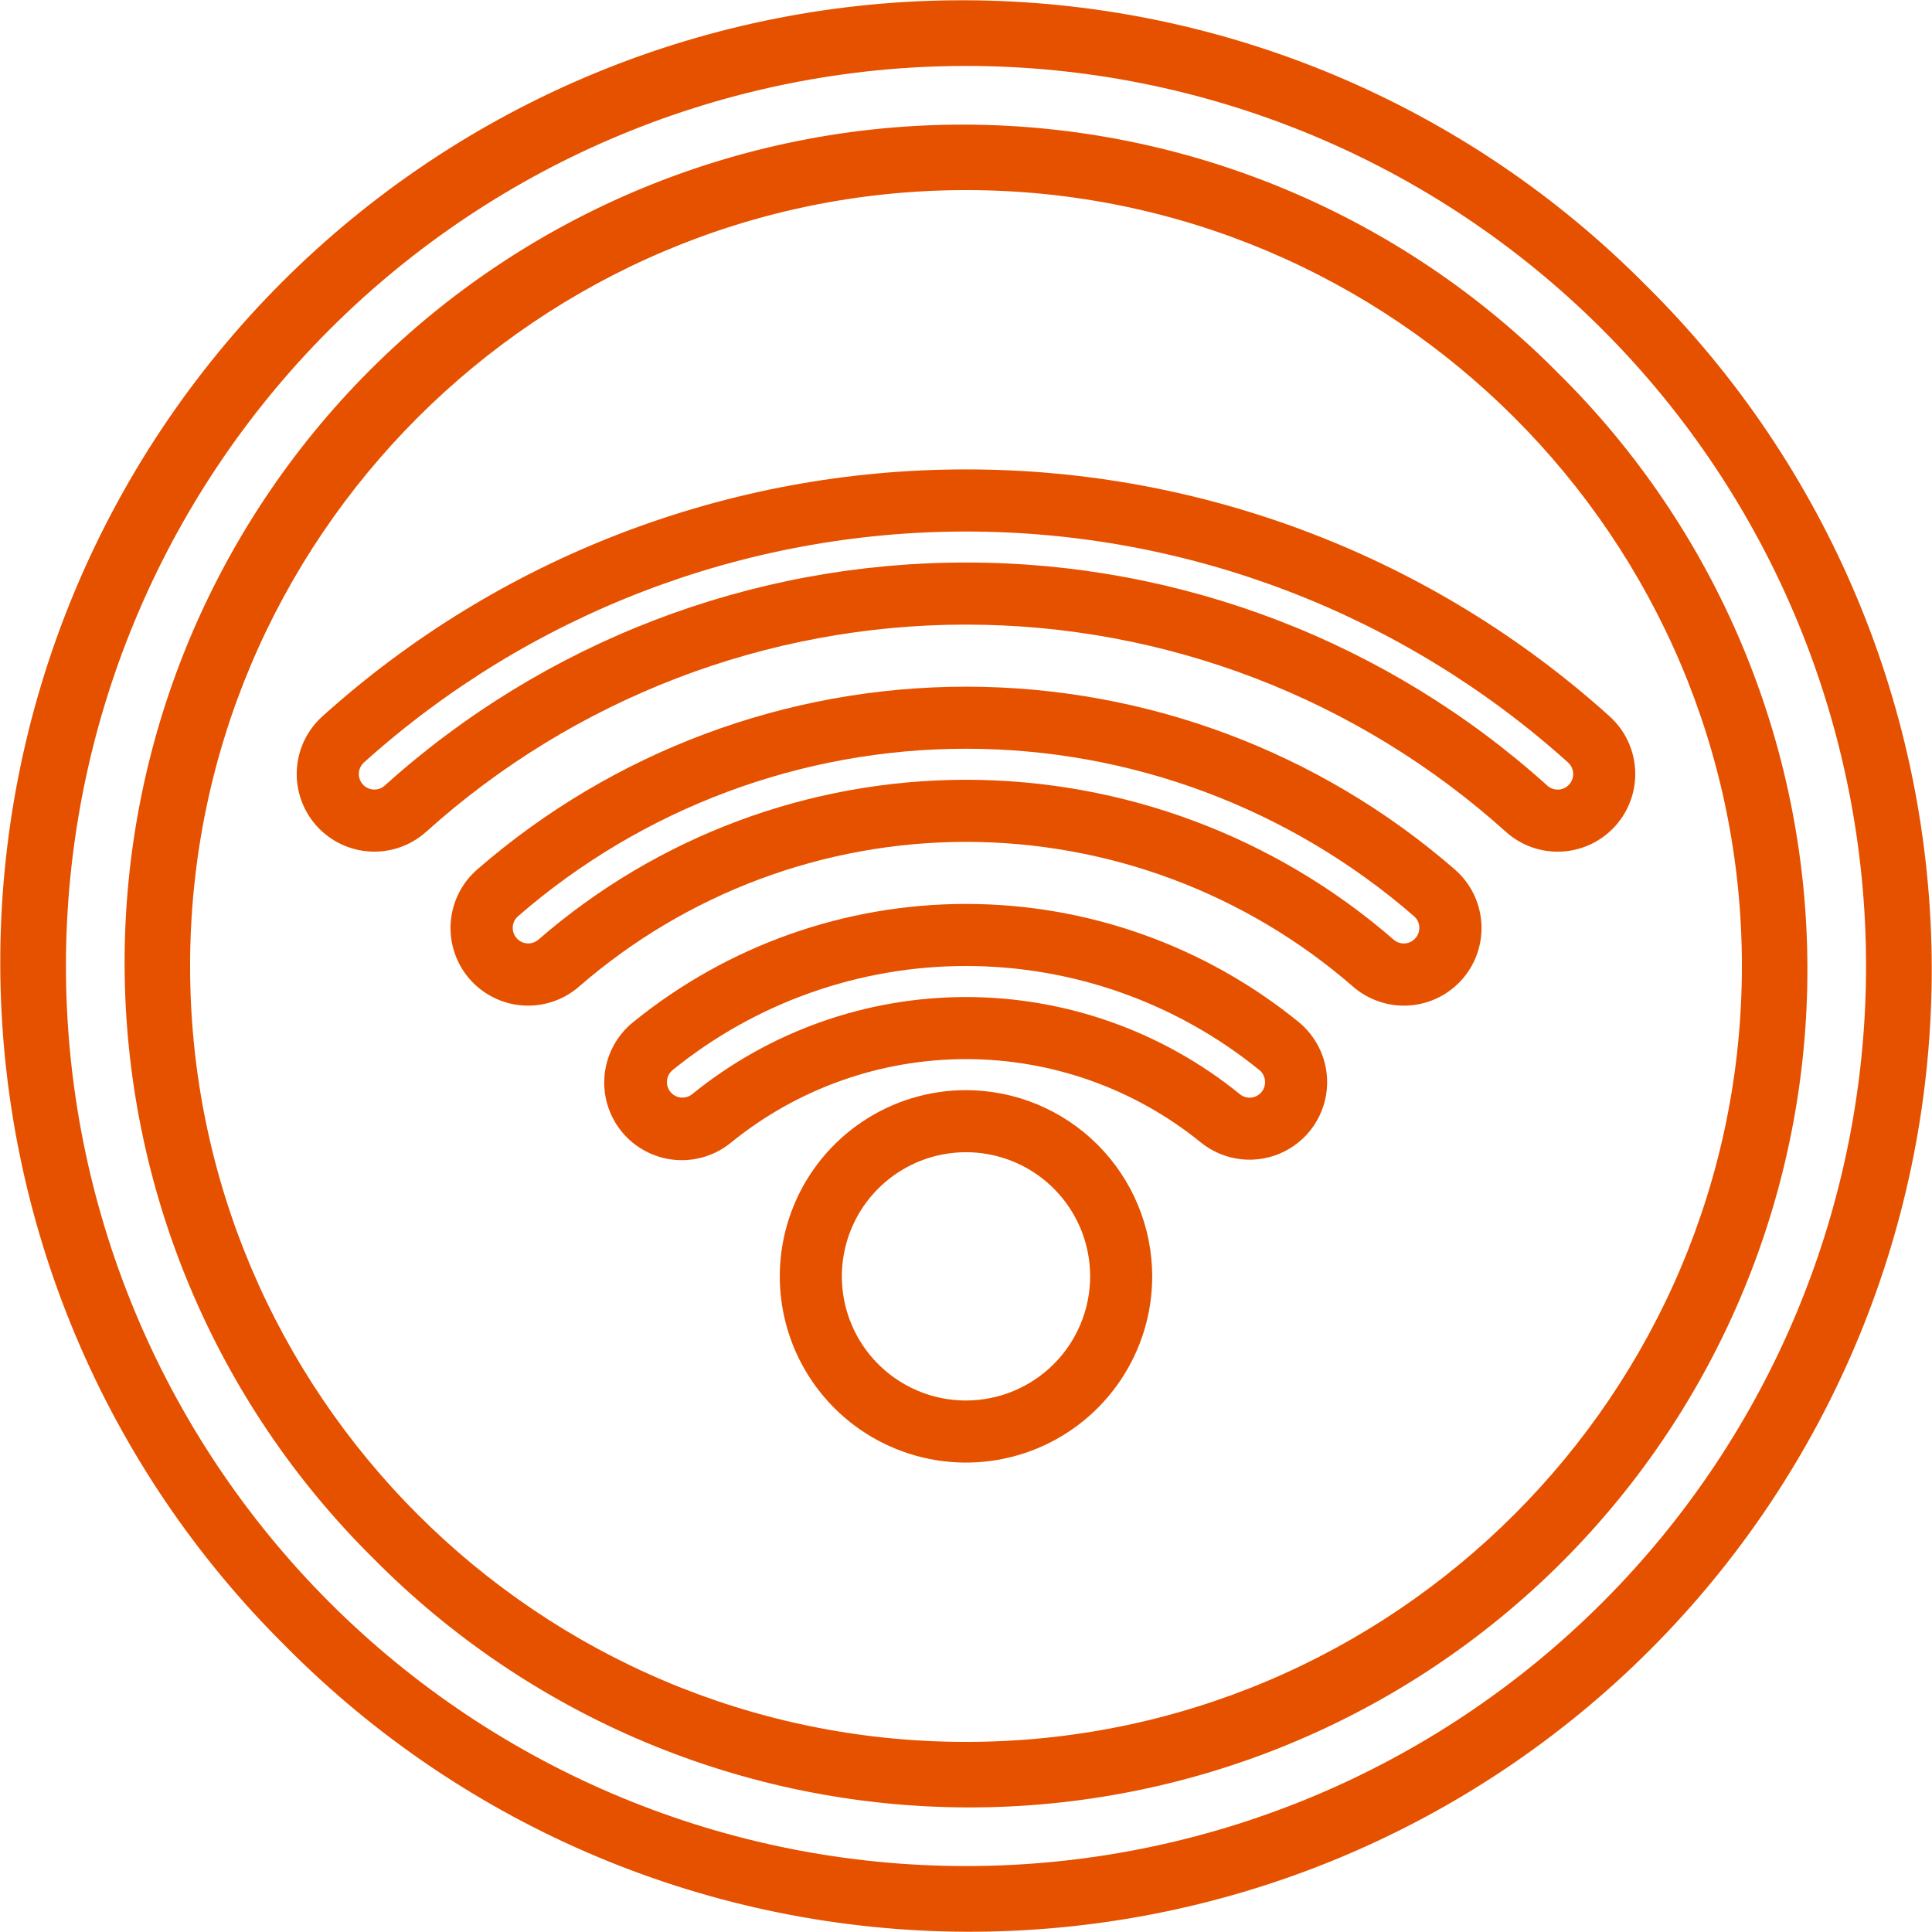
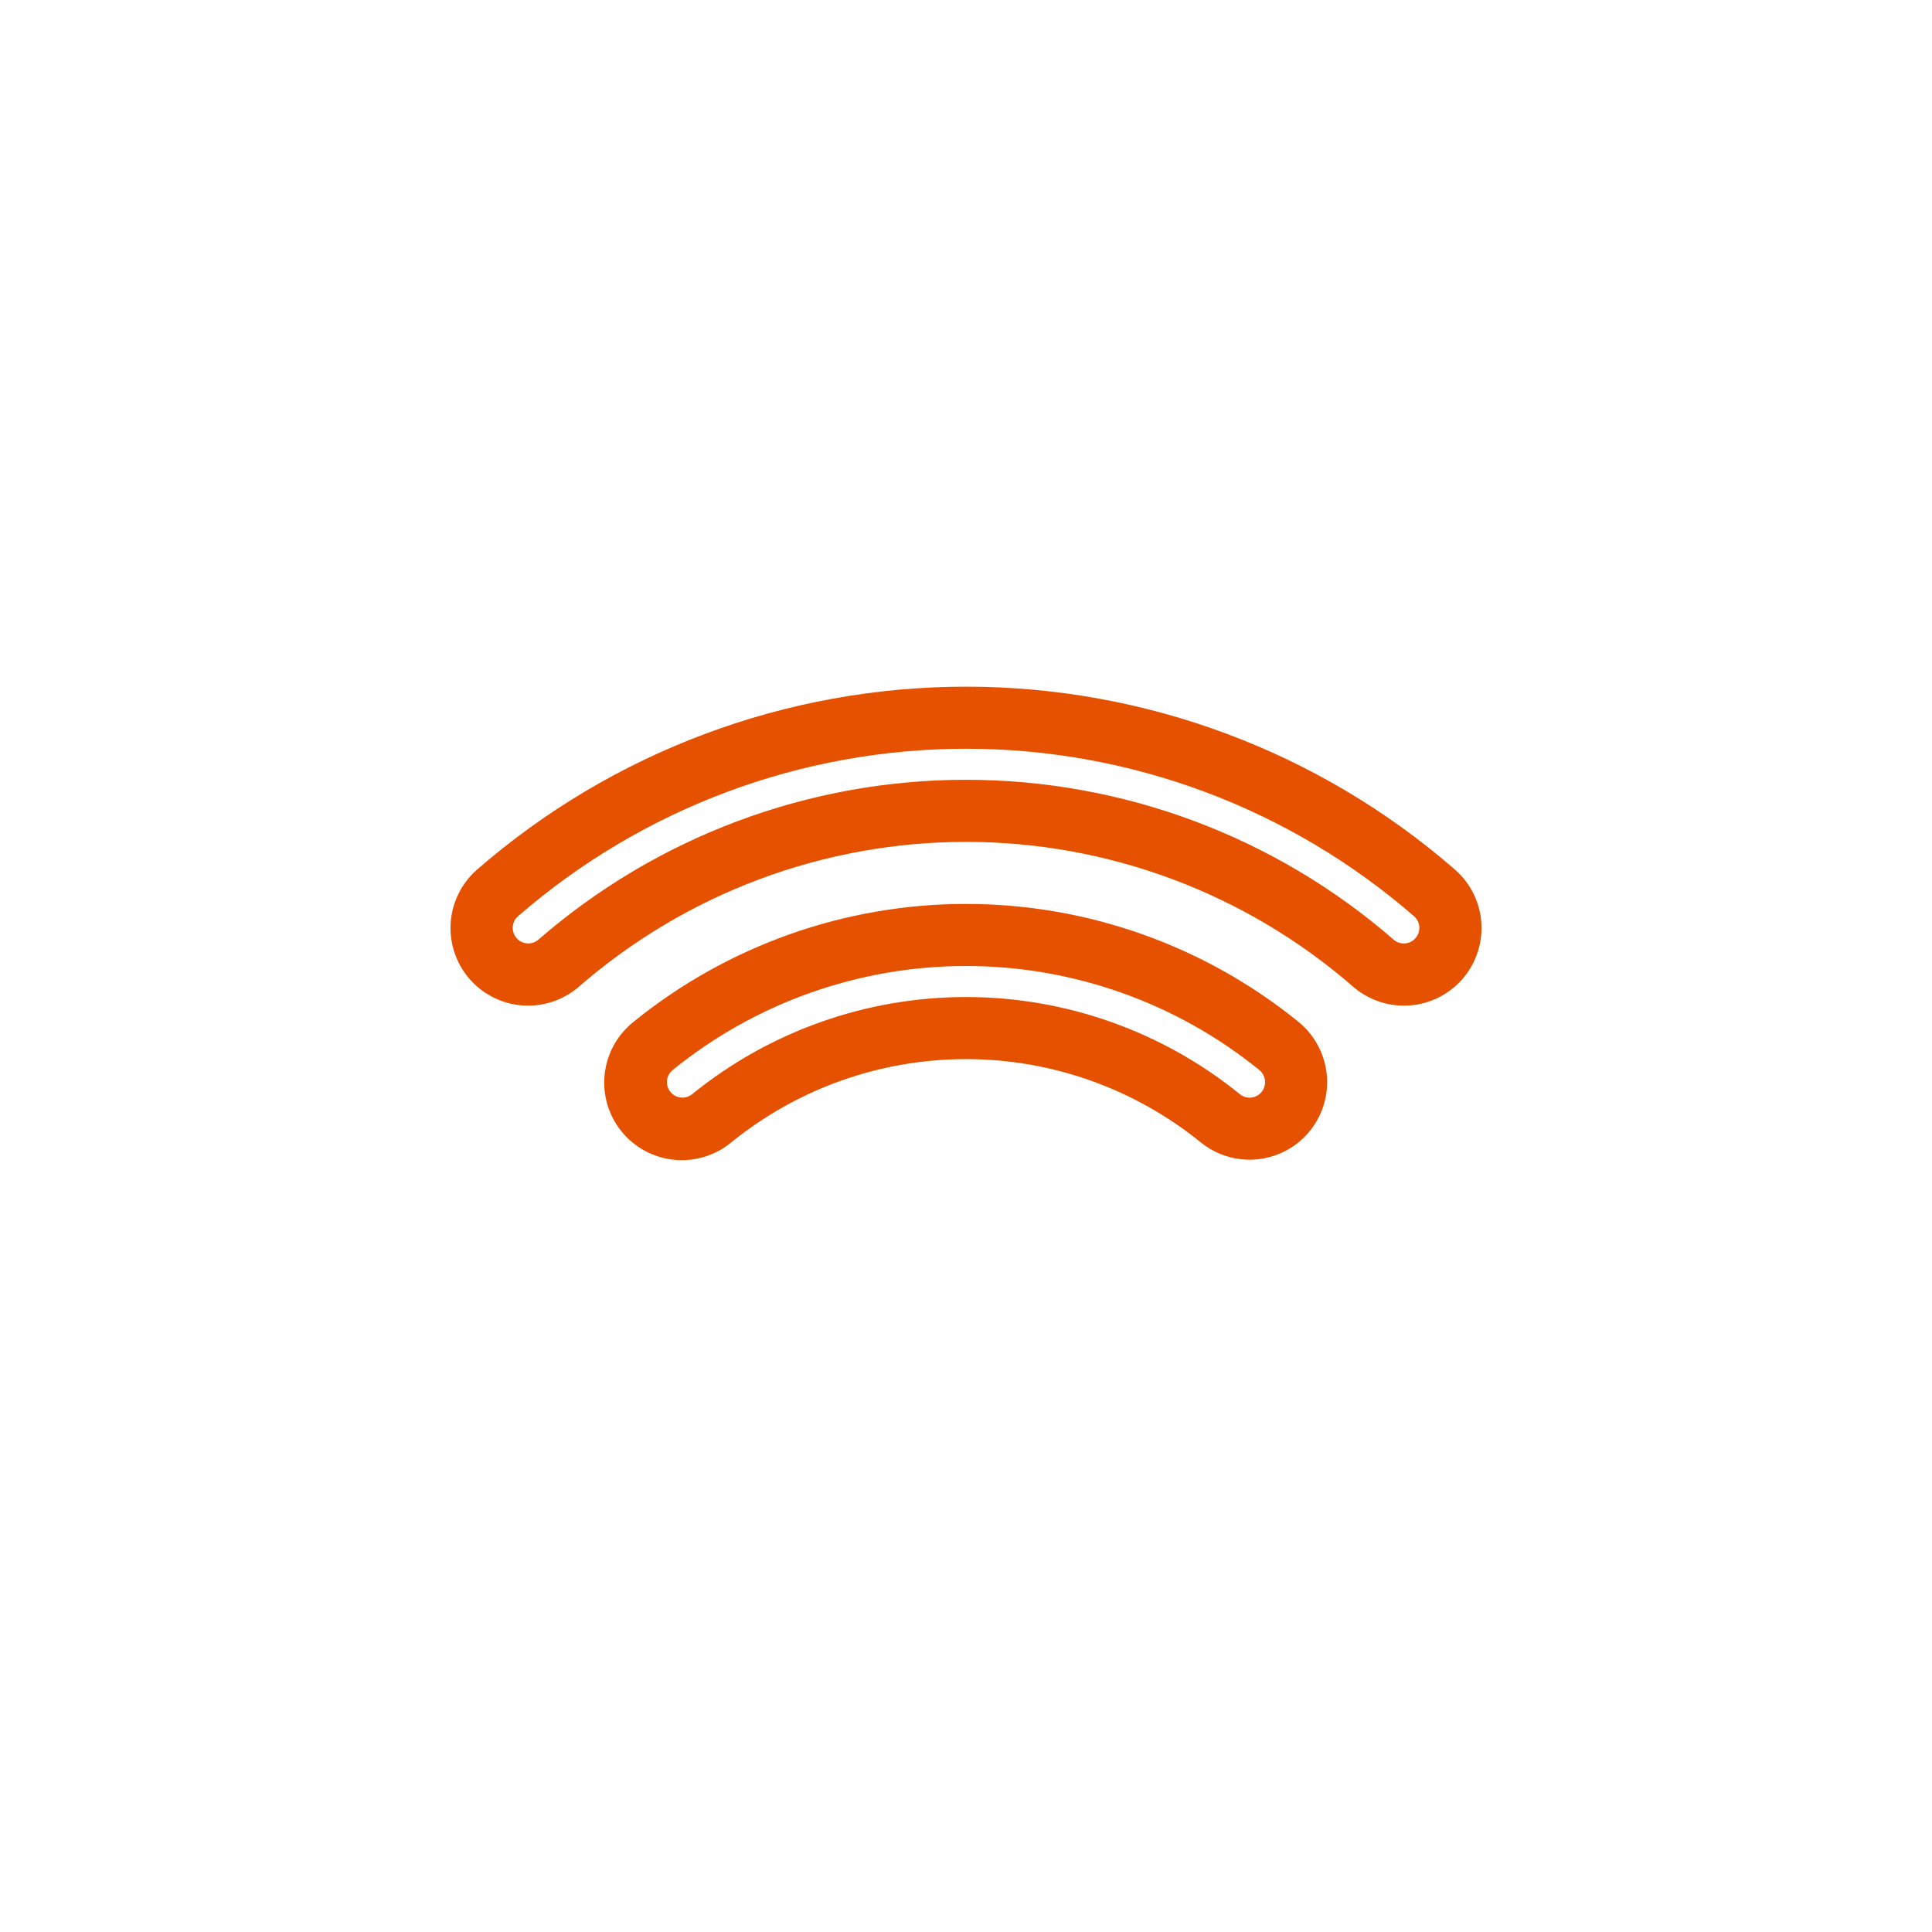
<svg xmlns="http://www.w3.org/2000/svg" width="498" height="498" viewBox="0 0 498 498" fill="none">
-   <path d="M414.87 184.621C369.358 143.62 310.258 120.951 249 121C187.743 120.953 128.644 143.621 83.13 184.621C79.18 188.164 76.799 193.131 76.511 198.429C76.223 203.728 78.052 208.924 81.594 212.874C85.137 216.824 90.104 219.205 95.403 219.493C100.701 219.782 105.897 217.953 109.847 214.41C148.04 180.026 197.61 161 249 161C300.39 161 349.961 180.026 388.153 214.41C391.958 217.833 396.932 219.664 402.048 219.526C407.164 219.388 412.032 217.291 415.646 213.668L415.655 213.659C417.576 211.736 419.085 209.442 420.09 206.917C421.096 204.392 421.576 201.688 421.503 198.971C421.429 196.254 420.803 193.581 419.663 191.114C418.523 188.647 416.892 186.438 414.87 184.621ZM404.341 202.345L404.333 202.354C403.617 203.078 402.649 203.499 401.631 203.53C400.613 203.561 399.622 203.2 398.862 202.521C357.752 165.455 304.353 144.959 249 145C193.648 144.96 140.249 165.456 99.139 202.521C98.556 203.037 97.834 203.371 97.064 203.482C96.293 203.594 95.506 203.478 94.8 203.148C94.095 202.819 93.5 202.291 93.09 201.629C92.68 200.967 92.472 200.2 92.492 199.421C92.506 198.872 92.632 198.331 92.863 197.832C93.094 197.333 93.424 196.887 93.834 196.521C136.435 158.206 191.704 137.007 249 137.007C306.296 137.007 361.566 158.206 404.166 196.521C404.576 196.887 404.907 197.333 405.138 197.832C405.368 198.331 405.495 198.872 405.508 199.421C405.524 199.962 405.428 200.501 405.228 201.004C405.027 201.507 404.725 201.963 404.341 202.345Z" fill="#E65100" />
  <path d="M375.001 224.117C340.057 193.733 295.311 177 249.006 177C202.7 177 157.954 193.733 123.011 224.117C119.006 227.596 116.547 232.523 116.175 237.815C115.803 243.107 117.549 248.329 121.028 252.334C124.506 256.339 129.434 258.798 134.725 259.17C140.017 259.541 145.24 257.796 149.245 254.317C176.911 230.256 212.34 217.005 249.005 217.005C285.67 217.005 321.1 230.256 348.766 254.317C352.77 257.796 357.993 259.542 363.285 259.17C368.577 258.798 373.504 256.339 376.983 252.335C380.462 248.33 382.208 243.107 381.836 237.815C381.464 232.523 379.005 227.596 375.001 224.117ZM364.673 242.017C363.967 242.729 363.018 243.147 362.017 243.189C361.015 243.23 360.035 242.892 359.273 242.241C328.694 215.646 289.534 200.998 249.008 200.998C208.482 200.998 169.321 215.646 138.743 242.241C138.15 242.741 137.425 243.058 136.656 243.154C135.886 243.249 135.106 243.119 134.409 242.779C133.712 242.439 133.129 241.904 132.731 241.239C132.332 240.574 132.136 239.807 132.166 239.032C132.182 238.49 132.31 237.957 132.542 237.468C132.775 236.978 133.106 236.541 133.516 236.186C165.547 208.336 206.562 192.998 249.008 192.998C291.453 192.998 332.469 208.336 364.5 236.186C364.909 236.541 365.241 236.978 365.473 237.468C365.705 237.957 365.834 238.49 365.85 239.032C365.87 239.585 365.776 240.136 365.573 240.65C365.369 241.164 365.061 241.63 364.668 242.019L364.673 242.017Z" fill="#E65100" />
  <path d="M334.669 263.372C310.441 243.723 280.195 233 249 233C217.806 233 187.56 243.723 163.331 263.372C161.259 265.013 159.532 267.048 158.251 269.36C156.97 271.673 156.161 274.216 155.869 276.843C155.576 279.47 155.808 282.129 156.55 284.666C157.292 287.203 158.529 289.568 160.191 291.623C161.852 293.679 163.905 295.385 166.23 296.643C168.555 297.901 171.106 298.685 173.736 298.951C176.365 299.217 179.022 298.959 181.551 298.191C184.081 297.424 186.433 296.163 188.472 294.481C205.585 280.585 226.957 273.001 249.001 273.001C271.044 273.001 292.417 280.585 309.529 294.481C312.532 296.911 316.174 298.419 320.016 298.822C323.858 299.225 327.734 298.507 331.176 296.753C334.618 295 337.478 292.287 339.41 288.943C341.343 285.598 342.265 281.766 342.065 277.908C341.917 275.103 341.182 272.36 339.908 269.856C338.635 267.352 336.85 265.143 334.669 263.372ZM324.925 281.761C324.237 282.461 323.314 282.88 322.334 282.936C321.355 282.993 320.389 282.683 319.625 282.067C299.66 265.851 274.723 257 249.002 257C223.281 257 198.343 265.851 178.378 282.067C177.777 282.544 177.051 282.838 176.287 282.912C175.523 282.987 174.754 282.84 174.071 282.488C173.389 282.136 172.823 281.595 172.44 280.93C172.058 280.264 171.876 279.503 171.915 278.736C171.942 278.167 172.09 277.611 172.349 277.104C172.607 276.596 172.971 276.15 173.415 275.794C194.793 258.46 221.478 249 249.001 249C276.523 249 303.209 258.46 324.586 275.794C325.031 276.15 325.394 276.596 325.653 277.103C325.911 277.61 326.059 278.166 326.086 278.735C326.118 279.293 326.031 279.851 325.831 280.373C325.631 280.894 325.322 281.368 324.925 281.761Z" fill="#E65100" />
-   <path d="M424.36 73.64C401.376 50.41 374.028 31.951 343.886 19.326C313.745 6.699 281.406 0.155 248.727 0.068C216.048 -0.019 183.675 6.354 153.467 18.819C123.259 31.285 95.812 49.597 72.705 72.705C49.597 95.812 31.285 123.259 18.819 153.466C6.354 183.674 -0.019 216.048 0.068 248.727C0.155 281.406 6.7 313.745 19.326 343.886C31.952 374.027 50.41 401.376 73.64 424.36C96.624 447.59 123.973 466.049 154.114 478.675C184.256 491.301 216.595 497.845 249.274 497.932C281.952 498.019 314.326 491.647 344.534 479.181C374.742 466.716 402.188 448.403 425.296 425.296C448.403 402.188 466.716 374.742 479.181 344.534C491.647 314.326 498.019 281.952 497.932 249.273C497.845 216.595 491.301 184.255 478.675 154.114C466.049 123.973 447.59 96.624 424.36 73.64ZM413.05 413.05C369.542 456.559 310.531 481.002 249 481.002C187.47 481.002 128.459 456.559 84.95 413.05C41.442 369.541 16.999 310.531 16.999 249C16.999 187.469 41.442 128.459 84.95 84.95C128.459 41.441 187.47 16.998 249 16.998C310.531 16.998 369.542 41.441 413.05 84.95C456.559 128.459 481.002 187.469 481.002 249C481.002 310.531 456.559 369.541 413.05 413.05Z" fill="#E65100" />
-   <path d="M401.73 96.27C381.715 76.022 357.894 59.931 331.638 48.922C305.382 37.913 277.208 32.203 248.738 32.121C220.267 32.039 192.061 37.586 165.742 48.444C139.422 59.301 115.509 75.255 95.378 95.387C75.246 115.52 59.293 139.433 48.436 165.753C37.58 192.072 32.033 220.279 32.116 248.749C32.199 277.22 37.91 305.393 48.92 331.649C59.93 357.905 76.022 381.725 96.27 401.74C116.286 421.988 140.106 438.079 166.363 449.088C192.619 460.097 220.792 465.807 249.263 465.889C277.734 465.971 305.94 460.424 332.259 449.566C358.578 438.709 382.491 422.755 402.623 402.623C422.755 382.49 438.708 358.577 449.564 332.257C460.421 305.938 465.968 277.731 465.885 249.261C465.802 220.79 460.091 192.617 449.081 166.361C438.071 140.105 421.979 116.285 401.73 96.27ZM249 449C138.72 449 49 359.28 49 249C49 138.72 138.72 49 249 49C359.28 49 449 138.72 449 249C449 359.28 359.28 449 249 449Z" fill="#E65100" />
-   <path d="M249 281C239.507 281 230.226 283.815 222.333 289.089C214.439 294.364 208.287 301.86 204.654 310.631C201.021 319.402 200.07 329.053 201.922 338.364C203.774 347.675 208.346 356.228 215.059 362.941C221.772 369.654 230.325 374.226 239.636 376.078C248.947 377.93 258.598 376.979 267.369 373.346C276.14 369.713 283.636 363.561 288.911 355.667C294.185 347.774 297 338.494 297 329C296.987 316.274 291.925 304.073 282.926 295.074C273.927 286.075 261.726 281.014 249 281ZM249 361C242.671 361 236.484 359.123 231.222 355.607C225.959 352.091 221.858 347.093 219.436 341.246C217.014 335.399 216.38 328.965 217.615 322.757C218.85 316.55 221.897 310.848 226.373 306.373C230.848 301.897 236.55 298.85 242.757 297.615C248.965 296.38 255.399 297.014 261.246 299.436C267.093 301.858 272.091 305.959 275.607 311.222C279.123 316.484 281 322.671 281 329C280.99 337.484 277.616 345.618 271.617 351.617C265.618 357.616 257.484 360.99 249 361Z" fill="#E65100" />
</svg>